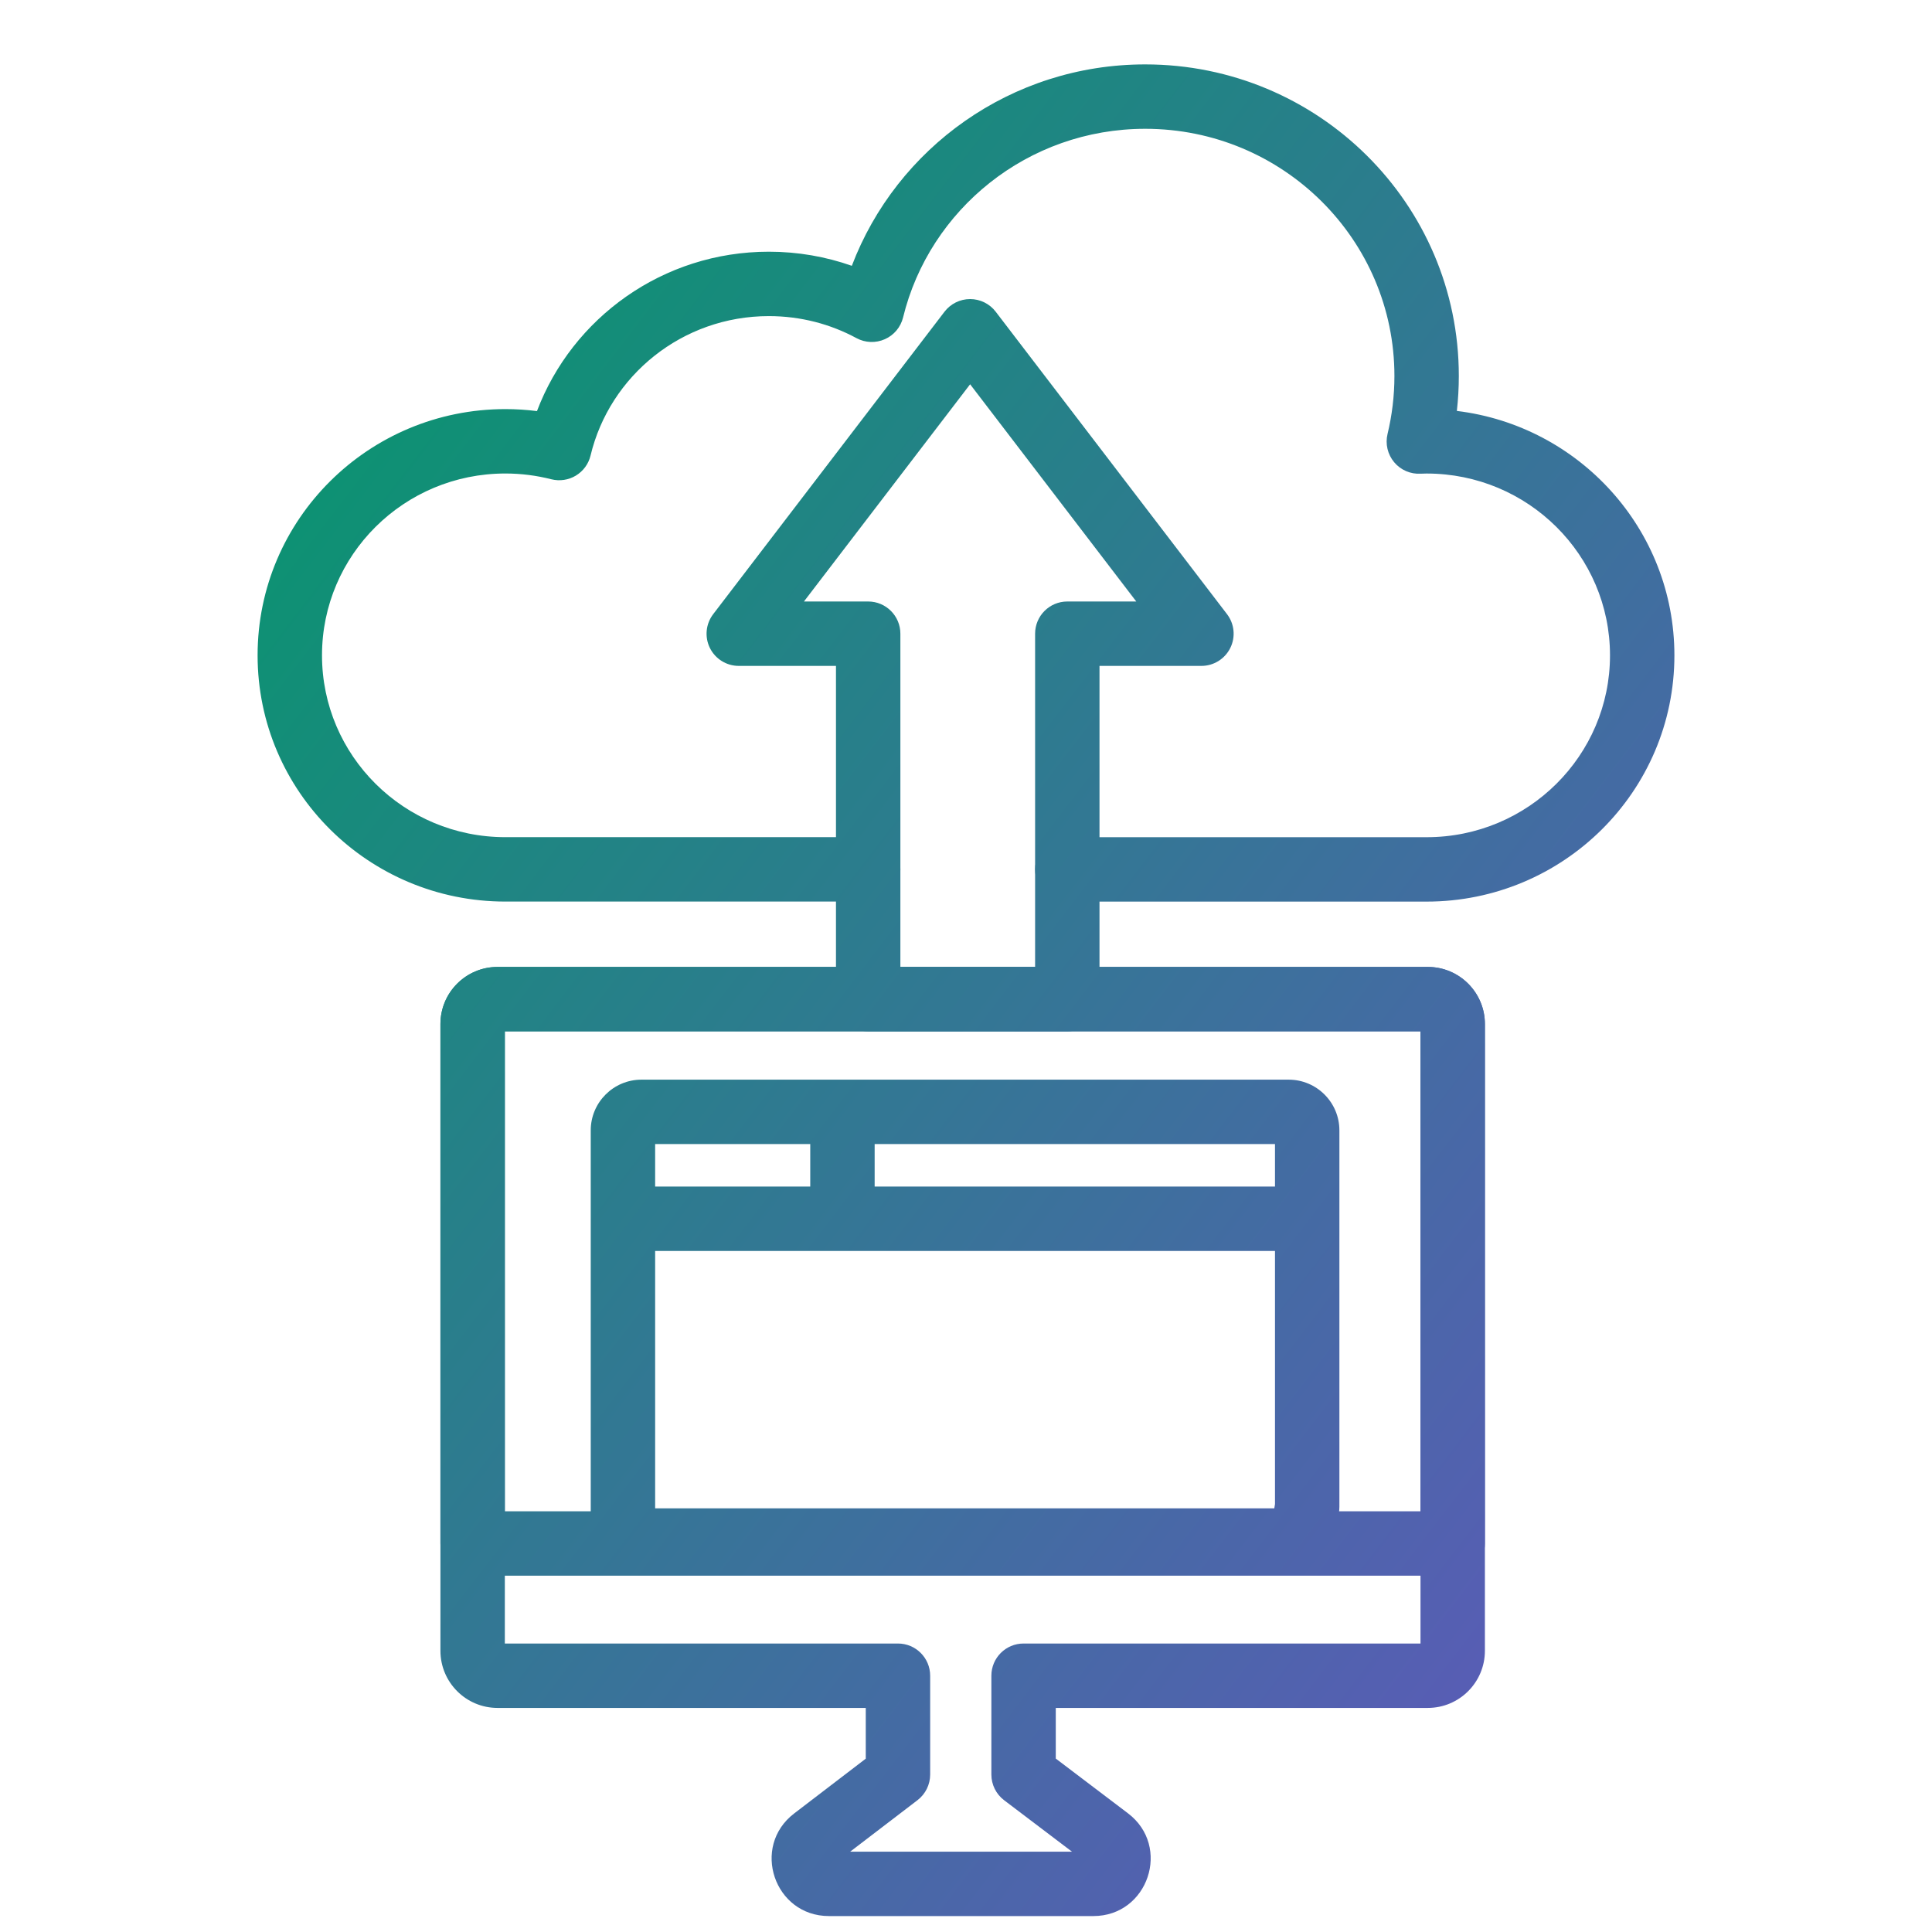
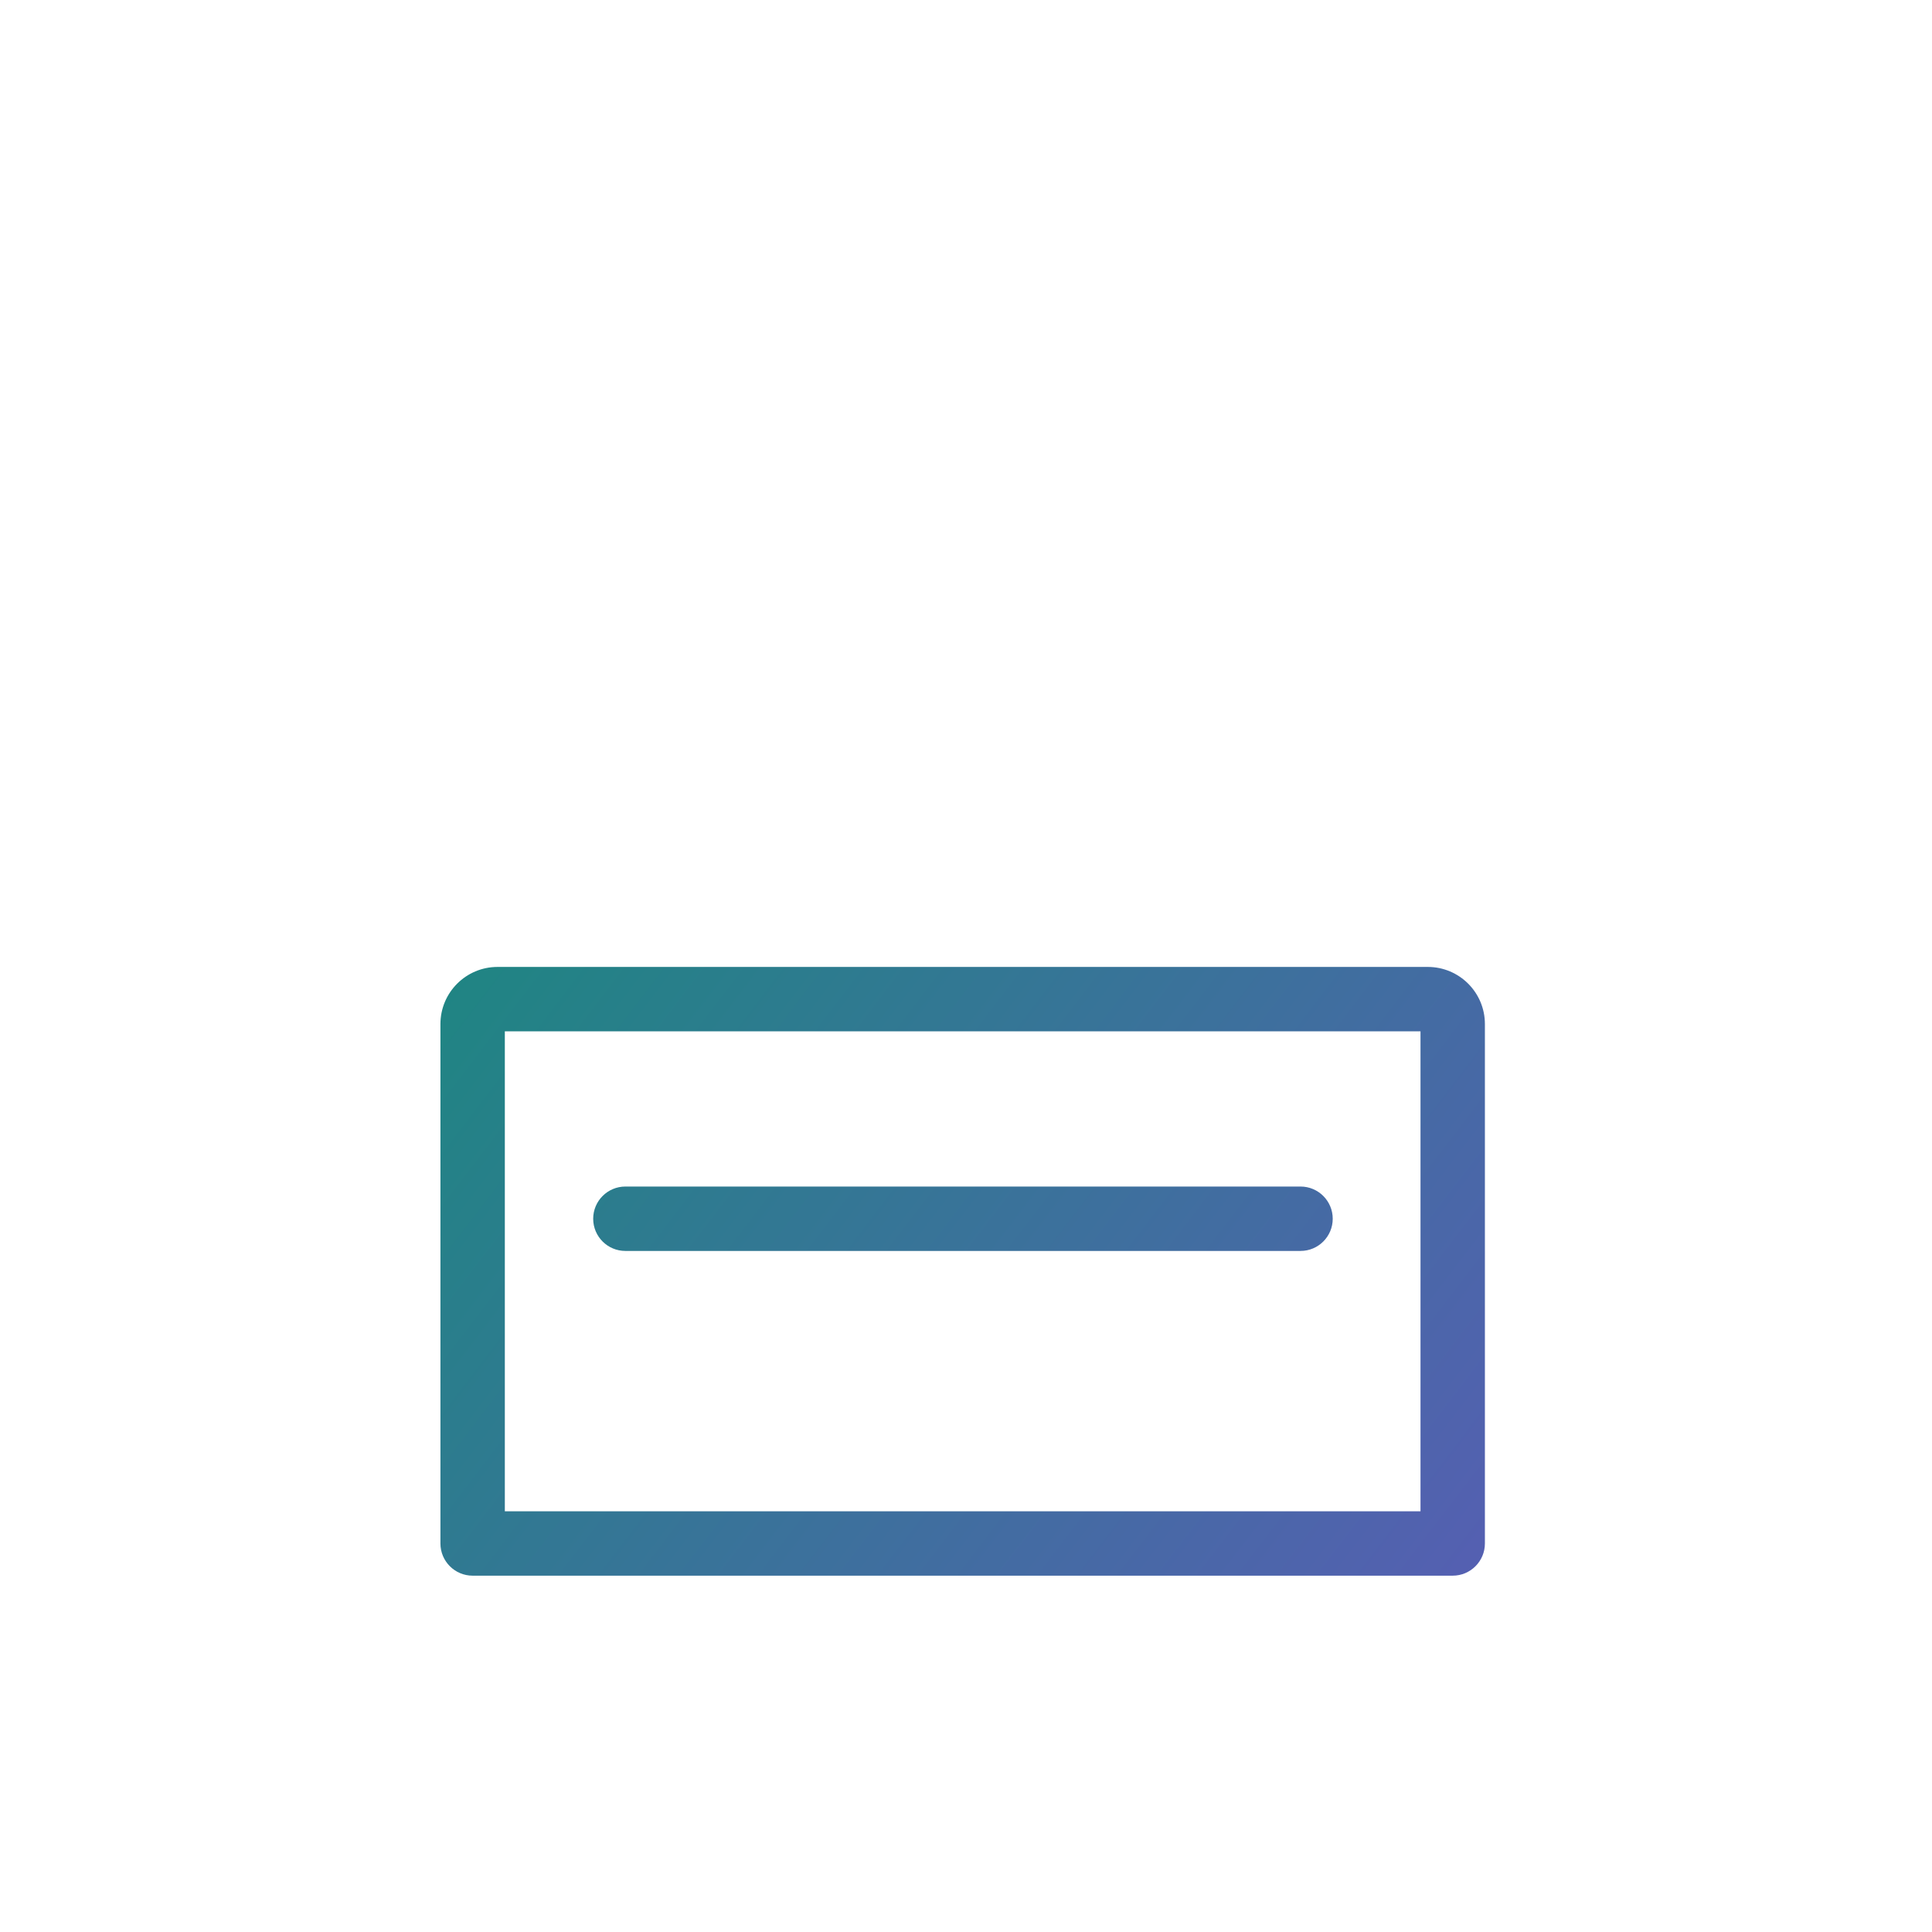
<svg xmlns="http://www.w3.org/2000/svg" width="60" height="60" viewBox="0 0 60 60" fill="none">
-   <path fill-rule="evenodd" clip-rule="evenodd" d="M15.678 32.029V51.041H27.887C28.439 51.041 28.887 51.488 28.887 52.041V55.11C28.887 55.422 28.742 55.715 28.495 55.905L26.403 57.505H33.291L31.183 55.907C30.934 55.718 30.788 55.423 30.788 55.11V52.041C30.788 51.488 31.235 51.041 31.788 51.041H44.115V32.029H15.678ZM13.678 31.803C13.678 30.823 14.472 30.029 15.452 30.029H44.341C45.321 30.029 46.115 30.823 46.115 31.803V51.266C46.115 52.246 45.321 53.041 44.341 53.041H32.788V54.614L35.029 56.313C36.387 57.342 35.657 59.505 33.956 59.505H25.743C24.045 59.505 23.314 57.35 24.664 56.318L26.887 54.617V53.041H15.452C14.472 53.041 13.678 52.246 13.678 51.266V31.803Z" fill="url(#paint0_linear_1930_527)" />
  <path fill-rule="evenodd" clip-rule="evenodd" d="M15.678 32.029V46.934H44.115V32.029H15.678ZM13.678 31.803C13.678 30.823 14.472 30.029 15.452 30.029H44.341C45.321 30.029 46.115 30.823 46.115 31.803V47.934C46.115 48.486 45.667 48.934 45.115 48.934H14.678C14.126 48.934 13.678 48.486 13.678 47.934V31.803Z" fill="url(#paint1_linear_1930_527)" />
-   <path fill-rule="evenodd" clip-rule="evenodd" d="M20.346 35.53V46.844H39.574C39.582 46.789 39.59 46.745 39.596 46.711V35.53H20.346ZM39.612 46.632C39.612 46.632 39.611 46.636 39.609 46.649C39.611 46.639 39.612 46.632 39.612 46.632ZM18.346 35.104C18.346 34.236 19.052 33.53 19.92 33.53H40.022C40.89 33.53 41.596 34.236 41.596 35.104V46.795C41.596 46.874 41.588 46.939 41.581 46.982C41.575 47.016 41.568 47.051 41.567 47.056C41.563 47.075 41.558 47.098 41.551 47.144C41.536 47.244 41.51 47.46 41.479 47.912C41.443 48.437 41.007 48.844 40.481 48.844H19.92C19.052 48.844 18.346 48.138 18.346 47.27V35.104Z" fill="url(#paint2_linear_1930_527)" />
  <path fill-rule="evenodd" clip-rule="evenodd" d="M18.422 37.849C18.422 37.297 18.87 36.849 19.422 36.849H40.389C40.941 36.849 41.389 37.297 41.389 37.849C41.389 38.402 40.941 38.849 40.389 38.849H19.422C18.87 38.849 18.422 38.402 18.422 37.849Z" fill="url(#paint3_linear_1930_527)" />
-   <path fill-rule="evenodd" clip-rule="evenodd" d="M26.163 33.946C26.715 33.946 27.163 34.393 27.163 34.946V37.794C27.163 38.346 26.715 38.794 26.163 38.794C25.61 38.794 25.163 38.346 25.163 37.794V34.946C25.163 34.393 25.61 33.946 26.163 33.946Z" fill="url(#paint4_linear_1930_527)" />
-   <path fill-rule="evenodd" clip-rule="evenodd" d="M30.128 9.288C30.439 9.288 30.733 9.433 30.922 9.68L38.106 19.073C38.337 19.375 38.377 19.782 38.208 20.123C38.039 20.464 37.692 20.68 37.312 20.68H34.146V31.029C34.146 31.581 33.698 32.029 33.146 32.029H26.962C26.409 32.029 25.962 31.581 25.962 31.029V20.68H22.943C22.562 20.68 22.215 20.464 22.046 20.123C21.878 19.782 21.918 19.375 22.149 19.073L29.333 9.68C29.523 9.433 29.816 9.288 30.128 9.288ZM24.967 18.68H26.962C27.514 18.68 27.962 19.128 27.962 19.68V30.029H32.146V19.68C32.146 19.128 32.593 18.68 33.146 18.68H35.288L30.128 11.934L24.967 18.68Z" fill="url(#paint5_linear_1930_527)" />
-   <path fill-rule="evenodd" clip-rule="evenodd" d="M26.454 8.255C27.845 4.597 31.403 2 35.566 2C40.937 2 45.305 6.326 45.305 11.677C45.305 12.044 45.284 12.406 45.244 12.762C49.045 13.223 52 16.441 52 20.353C52 24.582 48.547 28 44.305 28H33.146C32.593 28 32.146 27.552 32.146 27C32.146 26.448 32.593 26 33.146 26H44.305C47.456 26 50 23.464 50 20.353C50 17.242 47.456 14.706 44.305 14.706C44.241 14.706 44.181 14.707 44.123 14.711C43.807 14.73 43.5 14.598 43.297 14.355C43.094 14.112 43.017 13.787 43.091 13.479C43.23 12.901 43.305 12.298 43.305 11.677C43.305 7.444 39.846 4 35.566 4C31.92 4 28.866 6.501 28.046 9.858C27.972 10.159 27.764 10.409 27.48 10.534C27.197 10.66 26.872 10.648 26.599 10.501C25.792 10.065 24.866 9.817 23.877 9.817C21.185 9.817 18.933 11.668 18.34 14.147C18.278 14.407 18.114 14.631 17.885 14.77C17.656 14.908 17.381 14.949 17.122 14.884C16.665 14.768 16.187 14.705 15.695 14.705C12.542 14.705 10 17.239 10 20.352C10 23.465 12.542 25.999 15.695 25.999H26.962C27.514 25.999 27.962 26.447 27.962 26.999C27.962 27.552 27.514 27.999 26.962 27.999H15.695C11.451 27.999 8 24.583 8 20.352C8 16.122 11.451 12.705 15.695 12.705C16.027 12.705 16.355 12.726 16.676 12.767C17.772 9.871 20.586 7.817 23.877 7.817C24.779 7.817 25.647 7.971 26.454 8.255Z" fill="url(#paint6_linear_1930_527)" />
  <defs>
    <linearGradient id="paint0_linear_1930_527" x1="8" y1="2" x2="63.505" y2="44.469" gradientUnits="userSpaceOnUse">
      <stop stop-color="#009B67" />
      <stop offset="1" stop-color="#6554C0" />
    </linearGradient>
    <linearGradient id="paint1_linear_1930_527" x1="8" y1="2" x2="63.505" y2="44.469" gradientUnits="userSpaceOnUse">
      <stop stop-color="#009B67" />
      <stop offset="1" stop-color="#6554C0" />
    </linearGradient>
    <linearGradient id="paint2_linear_1930_527" x1="8" y1="2" x2="63.505" y2="44.469" gradientUnits="userSpaceOnUse">
      <stop stop-color="#009B67" />
      <stop offset="1" stop-color="#6554C0" />
    </linearGradient>
    <linearGradient id="paint3_linear_1930_527" x1="8" y1="2" x2="63.505" y2="44.469" gradientUnits="userSpaceOnUse">
      <stop stop-color="#009B67" />
      <stop offset="1" stop-color="#6554C0" />
    </linearGradient>
    <linearGradient id="paint4_linear_1930_527" x1="8" y1="2" x2="63.505" y2="44.469" gradientUnits="userSpaceOnUse">
      <stop stop-color="#009B67" />
      <stop offset="1" stop-color="#6554C0" />
    </linearGradient>
    <linearGradient id="paint5_linear_1930_527" x1="8" y1="2" x2="63.505" y2="44.469" gradientUnits="userSpaceOnUse">
      <stop stop-color="#009B67" />
      <stop offset="1" stop-color="#6554C0" />
    </linearGradient>
    <linearGradient id="paint6_linear_1930_527" x1="8" y1="2" x2="63.505" y2="44.469" gradientUnits="userSpaceOnUse">
      <stop stop-color="#009B67" />
      <stop offset="1" stop-color="#6554C0" />
    </linearGradient>
  </defs>
</svg>